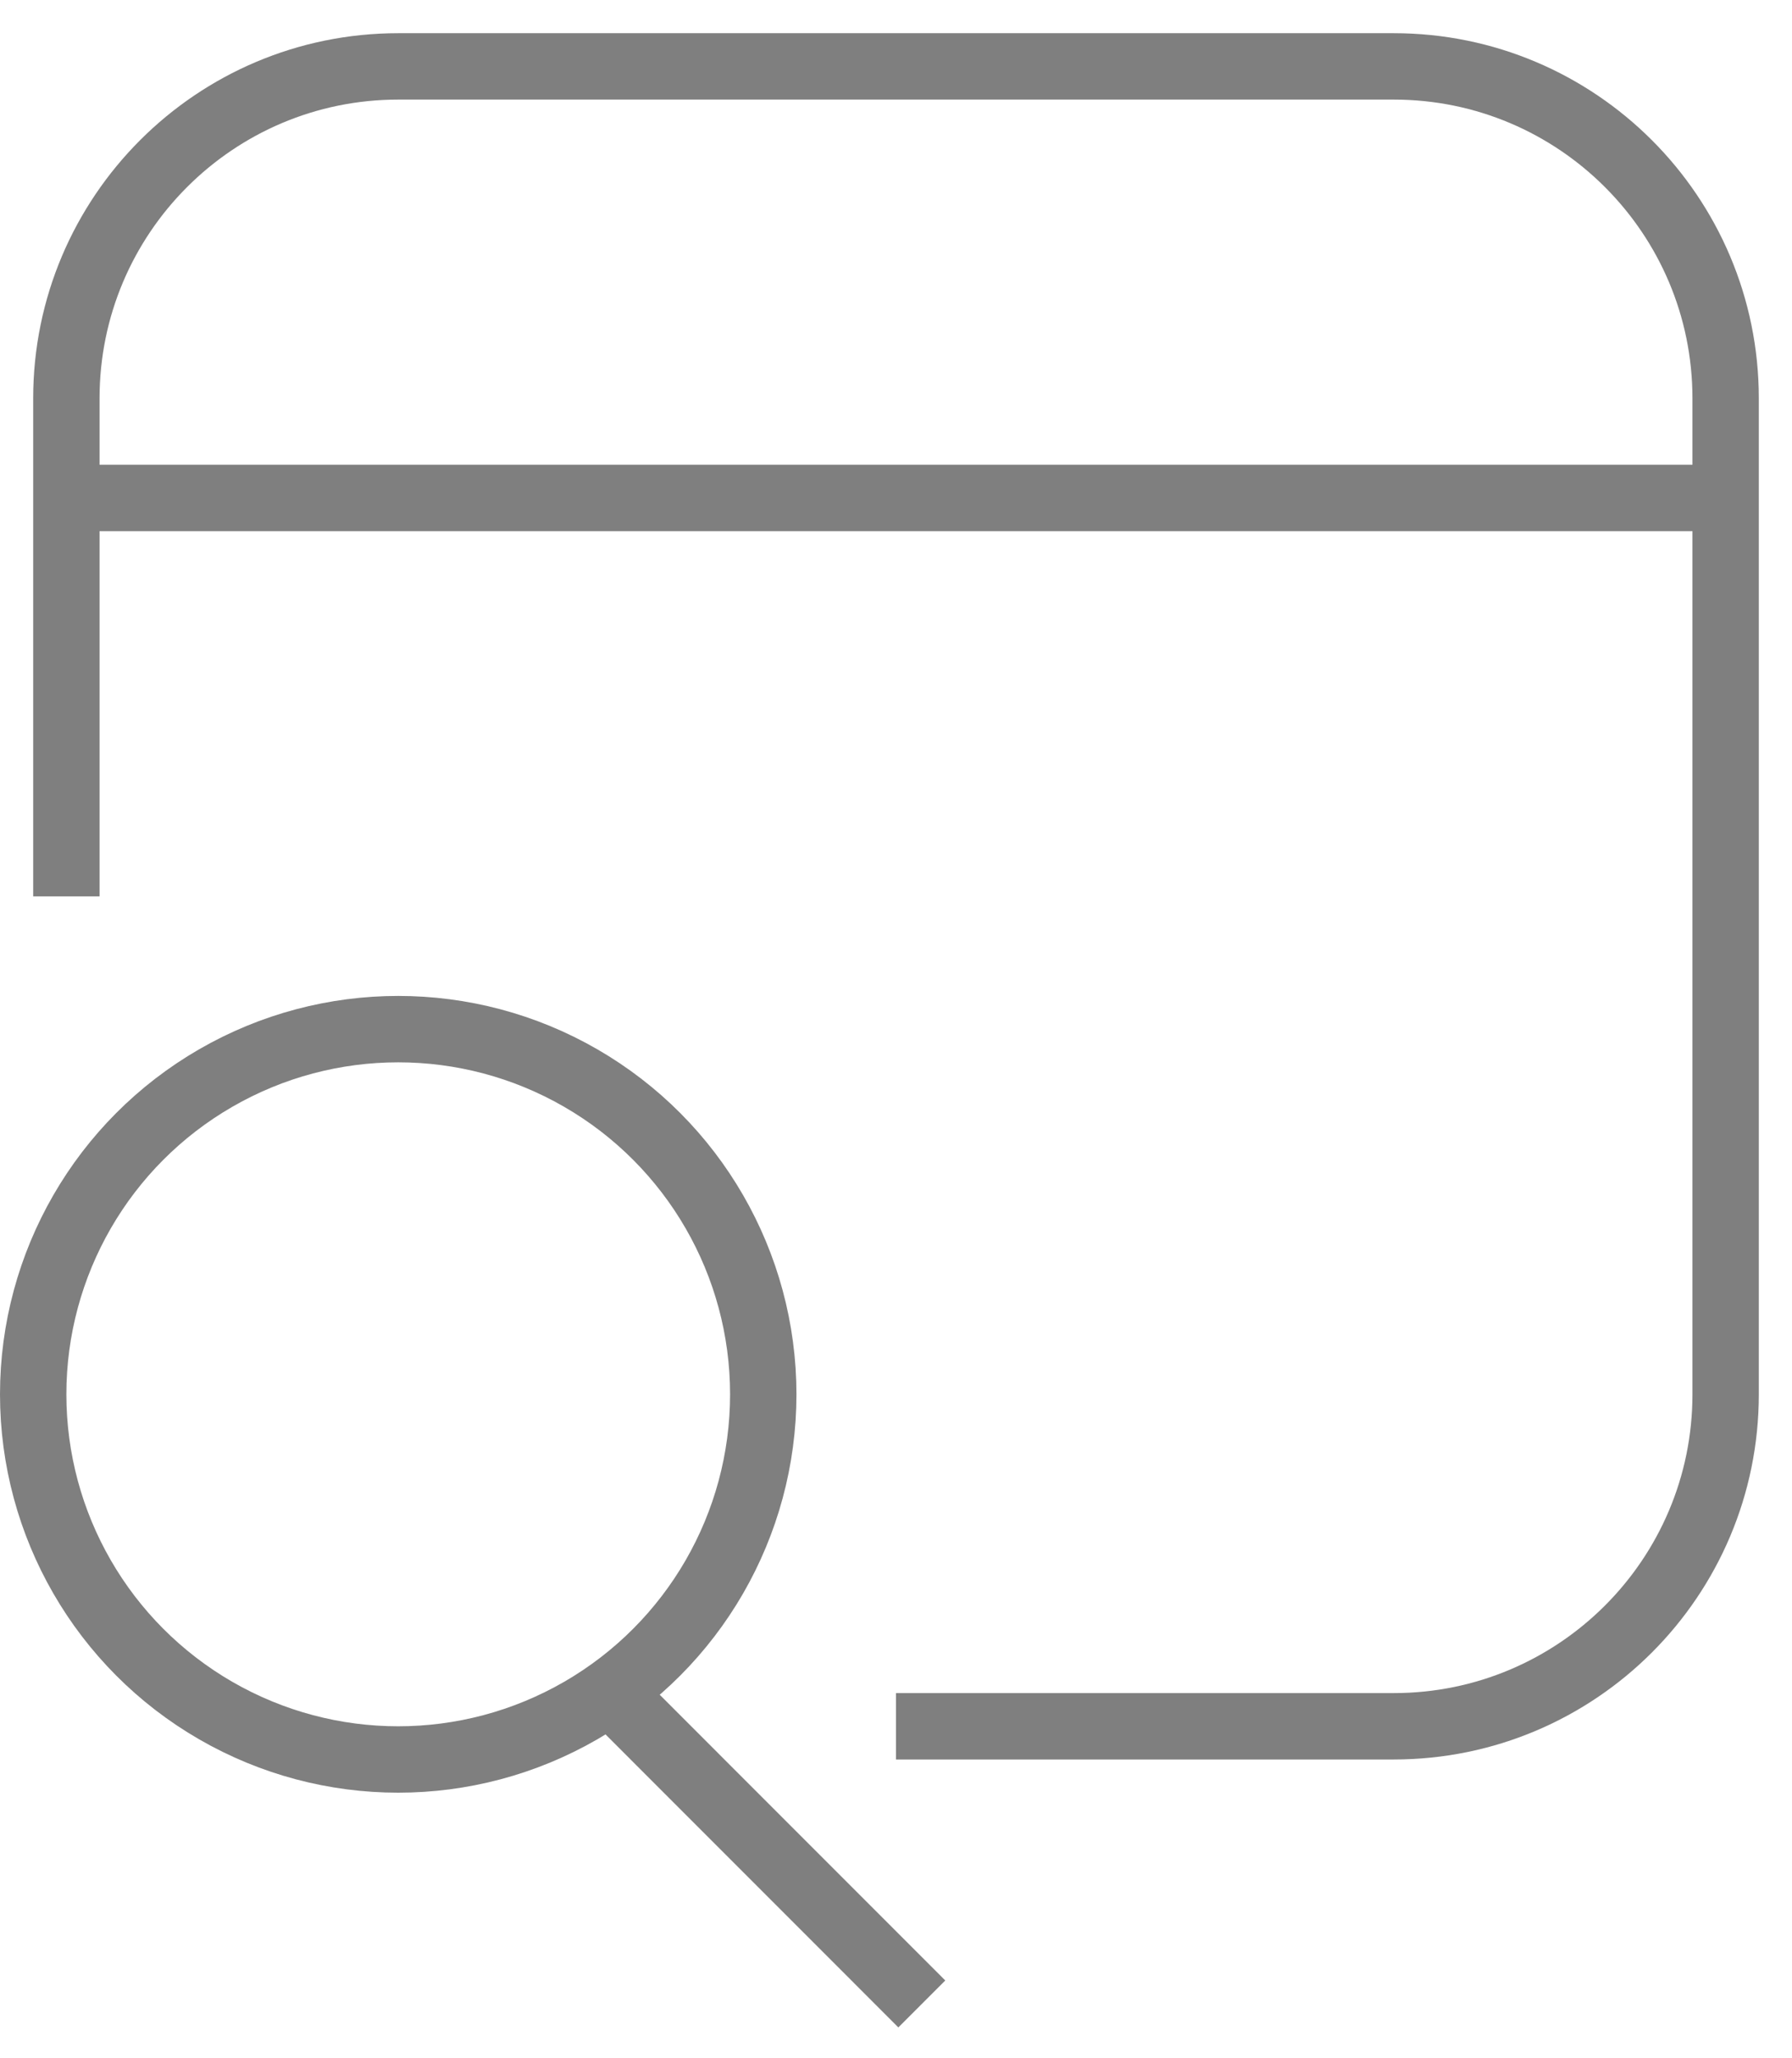
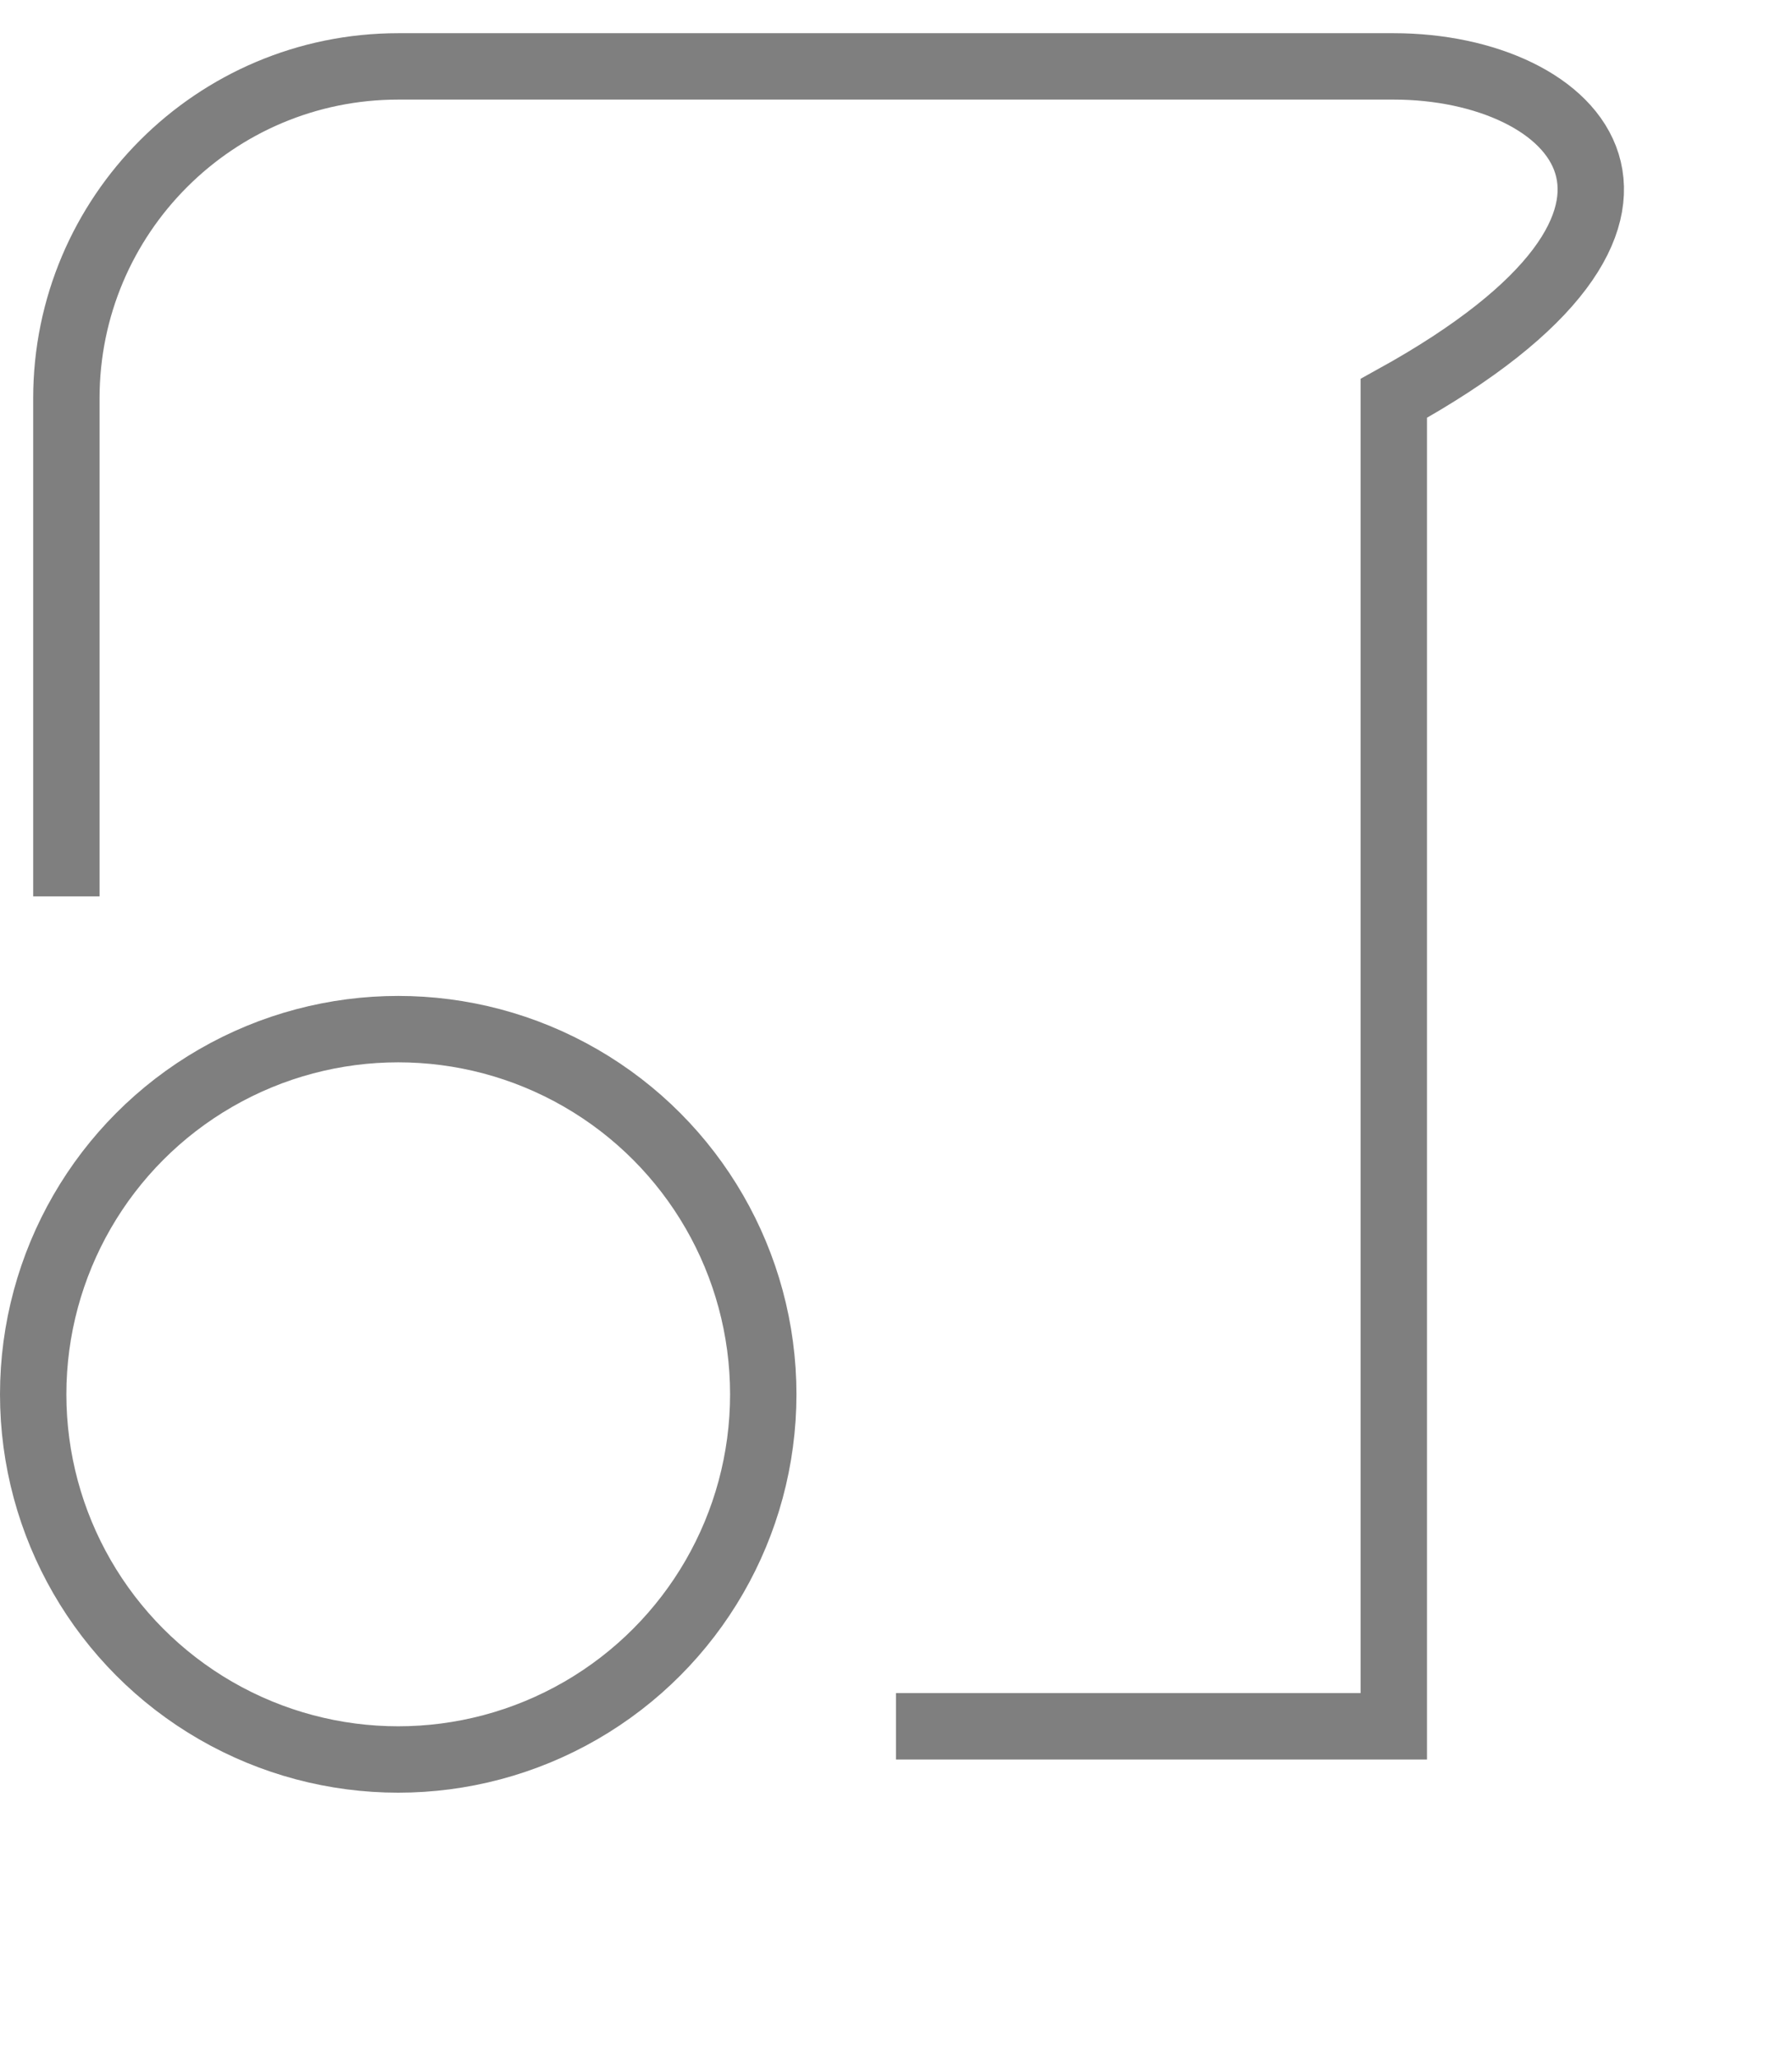
<svg xmlns="http://www.w3.org/2000/svg" width="27" height="31" viewBox="0 0 27 31" fill="none">
  <g opacity="0.5">
    <circle cx="6" cy="21" r="5.5" stroke="black" />
-     <path d="M13.5 26H21C23.761 26 26 23.761 26 21V6C26 3.239 23.761 1 21 1H6C3.239 1 1 3.239 1 6V13.5" stroke="black" />
-     <line x1="1" y1="7.5" x2="26" y2="7.5" stroke="black" />
-     <line x1="9.354" y1="25.646" x2="13.889" y2="30.182" stroke="black" />
+     <path d="M13.5 26H21V6C26 3.239 23.761 1 21 1H6C3.239 1 1 3.239 1 6V13.5" stroke="black" />
  </g>
</svg>